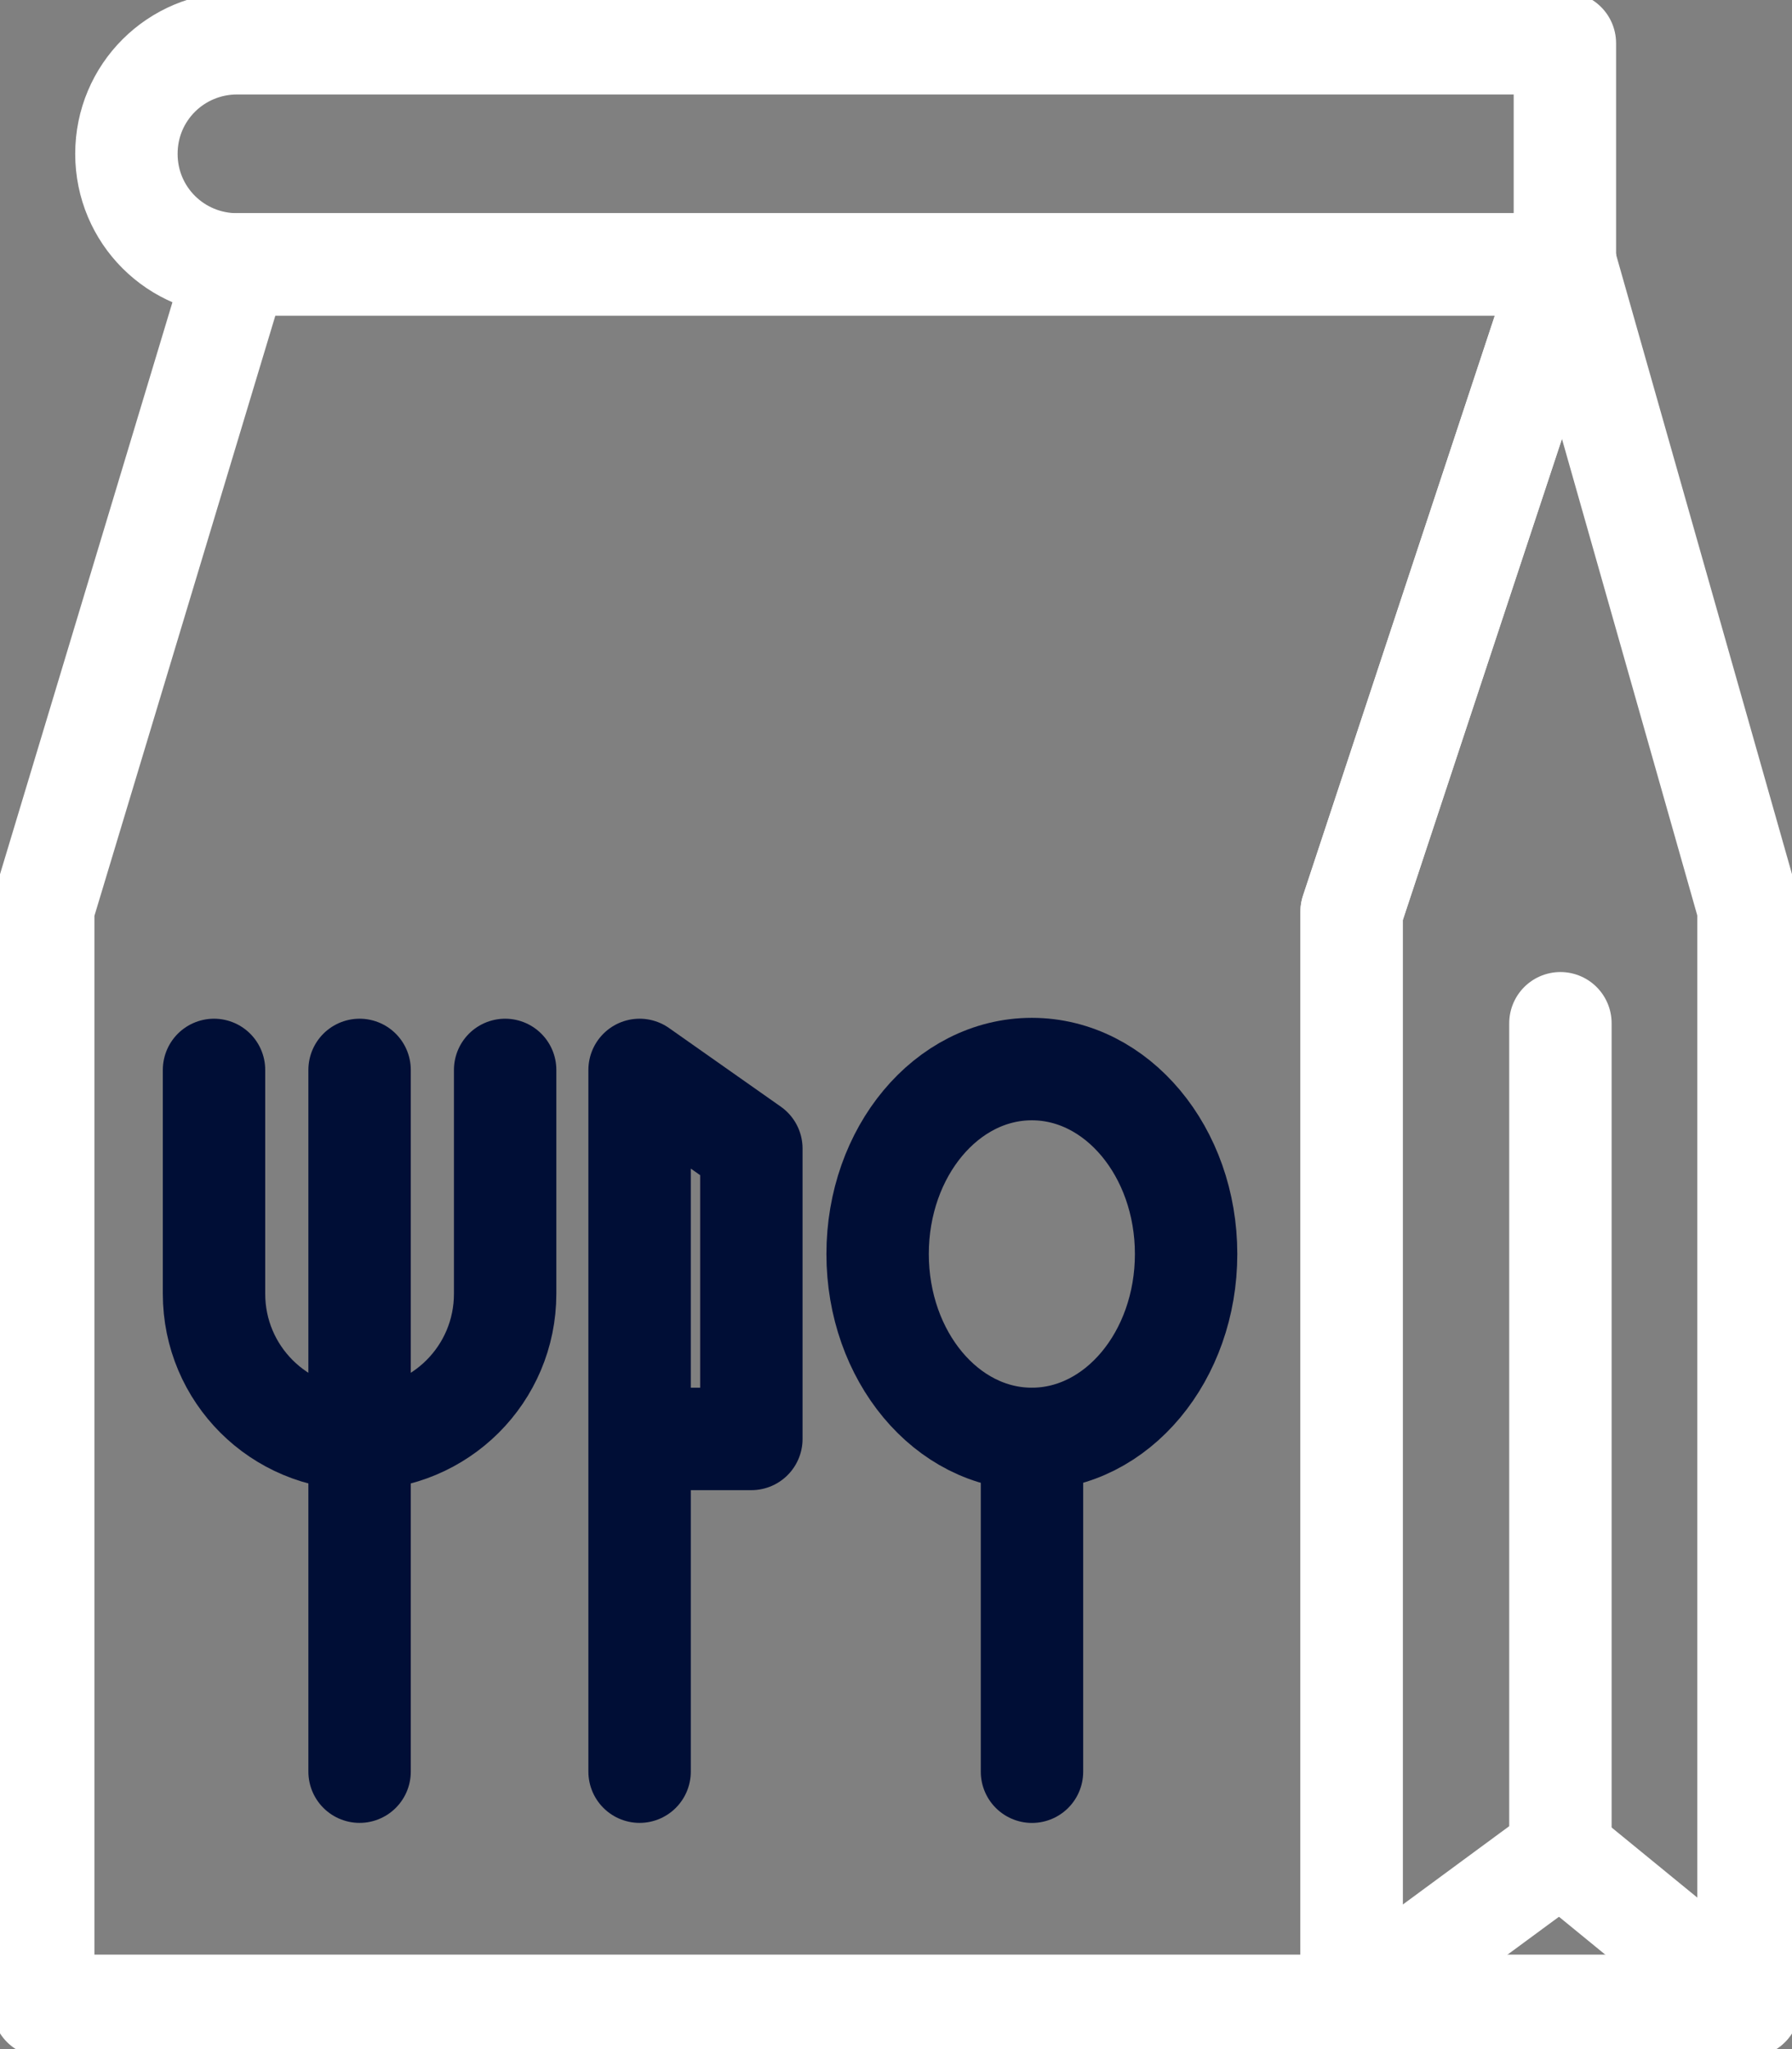
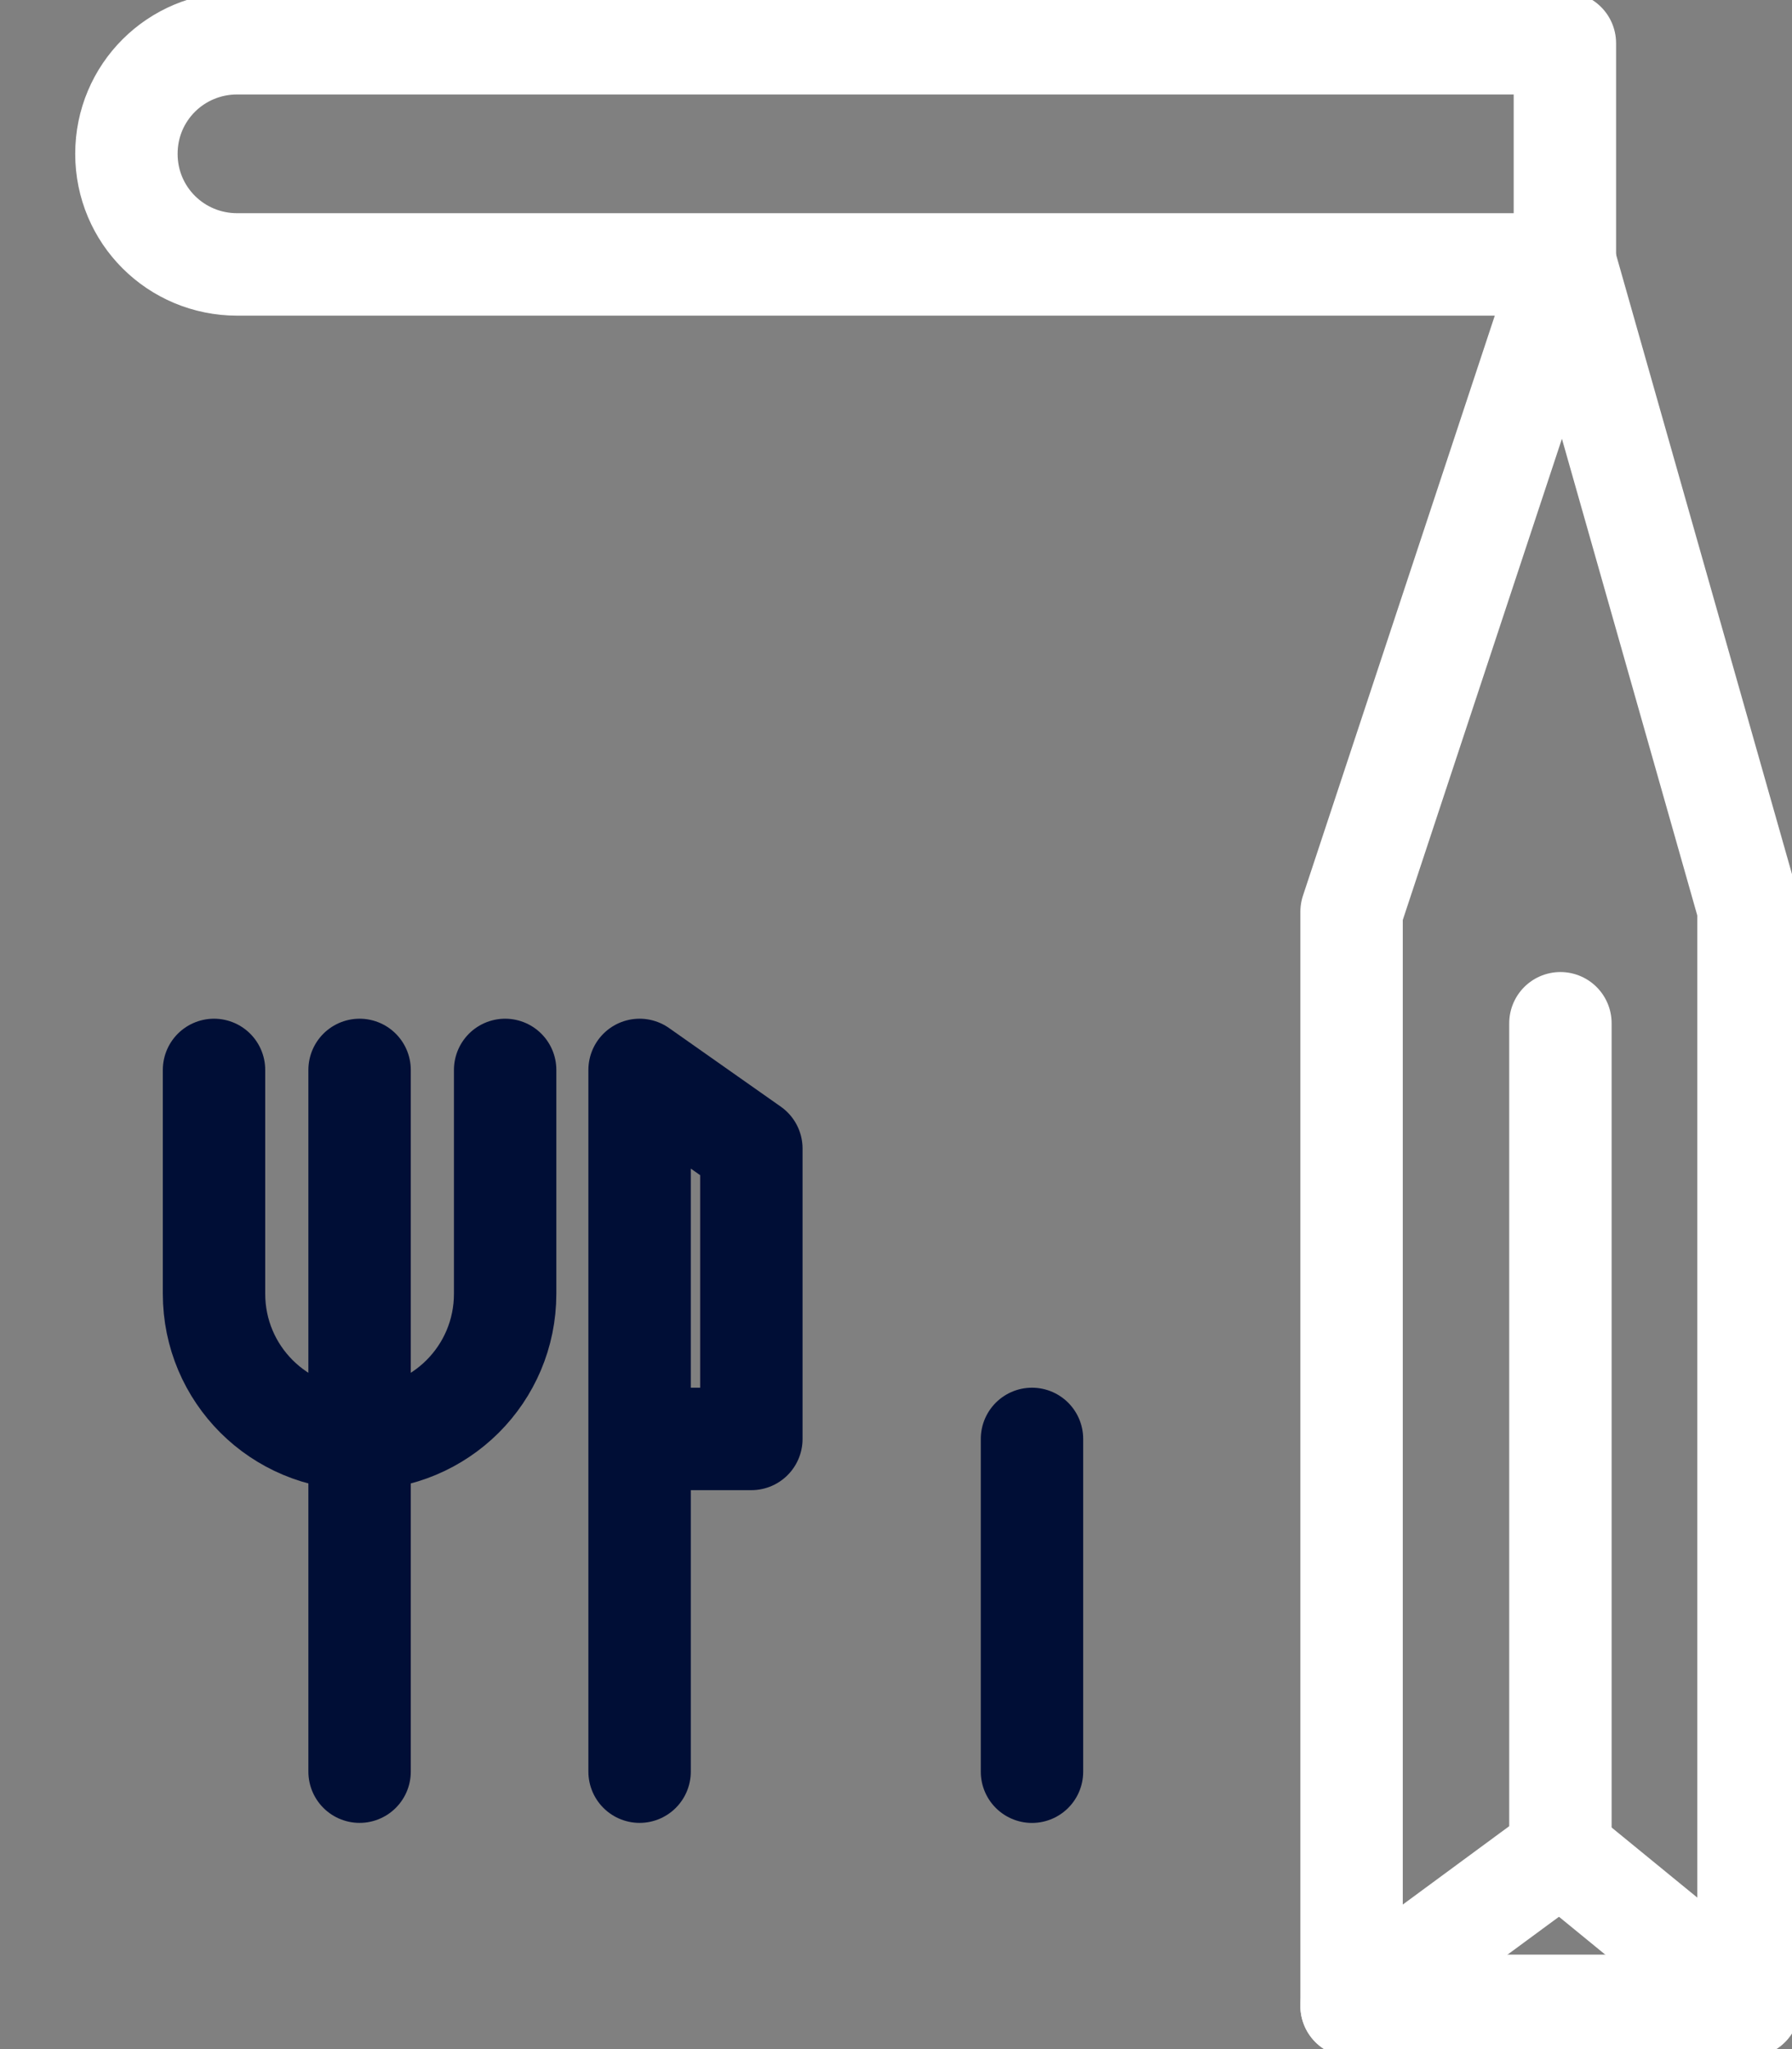
<svg xmlns="http://www.w3.org/2000/svg" width="35" height="40" viewBox="0 0 35 40" fill="none">
  <rect x="0" y="0" width="35" height="40" fill="#808080" stroke="none" />
  <g clip-path="url(#clip0_968_6999)">
    <path d="M4.635 0.844H30.564V5.162H4.635C3.433 5.162 2.469 4.201 2.469 3.003C2.469 1.805 3.433 0.844 4.635 0.844Z" stroke="white" stroke-width="2" stroke-linecap="round" stroke-linejoin="round" />
-     <path d="M4.635 5.162L0.844 17.731V39.156H26.4V17.798L30.58 5.162H4.635Z" stroke="white" stroke-width="2" stroke-linecap="round" stroke-linejoin="round" />
    <path d="M26.398 39.156H34.15V17.731L30.579 5.162L26.398 17.798V39.156Z" stroke="white" stroke-width="2" stroke-linecap="round" stroke-linejoin="round" />
    <path d="M30.477 19.975V36.154L26.398 39.156" stroke="white" stroke-width="2" stroke-linecap="round" stroke-linejoin="round" />
    <path d="M34.157 39.157L30.484 36.154" stroke="white" stroke-width="2" stroke-linecap="round" stroke-linejoin="round" />
    <path d="M7.023 20.886V34.584" stroke="#000E36" stroke-width="2" stroke-linecap="round" stroke-linejoin="round" />
    <path d="M12.492 34.584V20.886L14.675 22.421V28.089H12.492" stroke="#000E36" stroke-width="2" stroke-linecap="round" stroke-linejoin="round" />
    <path d="M9.866 20.886V25.255C9.866 26.824 8.597 28.089 7.023 28.089C5.449 28.089 4.18 26.824 4.18 25.255V20.886" stroke="#000E36" stroke-width="2" stroke-linecap="round" stroke-linejoin="round" />
    <path d="M20.156 34.585V28.089" stroke="#000E36" stroke-width="2" stroke-linecap="round" stroke-linejoin="round" />
-     <path d="M20.153 28.089C21.817 28.089 23.166 26.473 23.166 24.479C23.166 22.485 21.817 20.869 20.153 20.869C18.489 20.869 17.141 22.485 17.141 24.479C17.141 26.473 18.489 28.089 20.153 28.089Z" stroke="#000E36" stroke-width="2" stroke-linecap="round" stroke-linejoin="round" />
  </g>
  <defs>
    <clipPath id="clip0_968_6999">
      <rect width="35" height="40" fill="white" />
    </clipPath>
  </defs>
</svg>